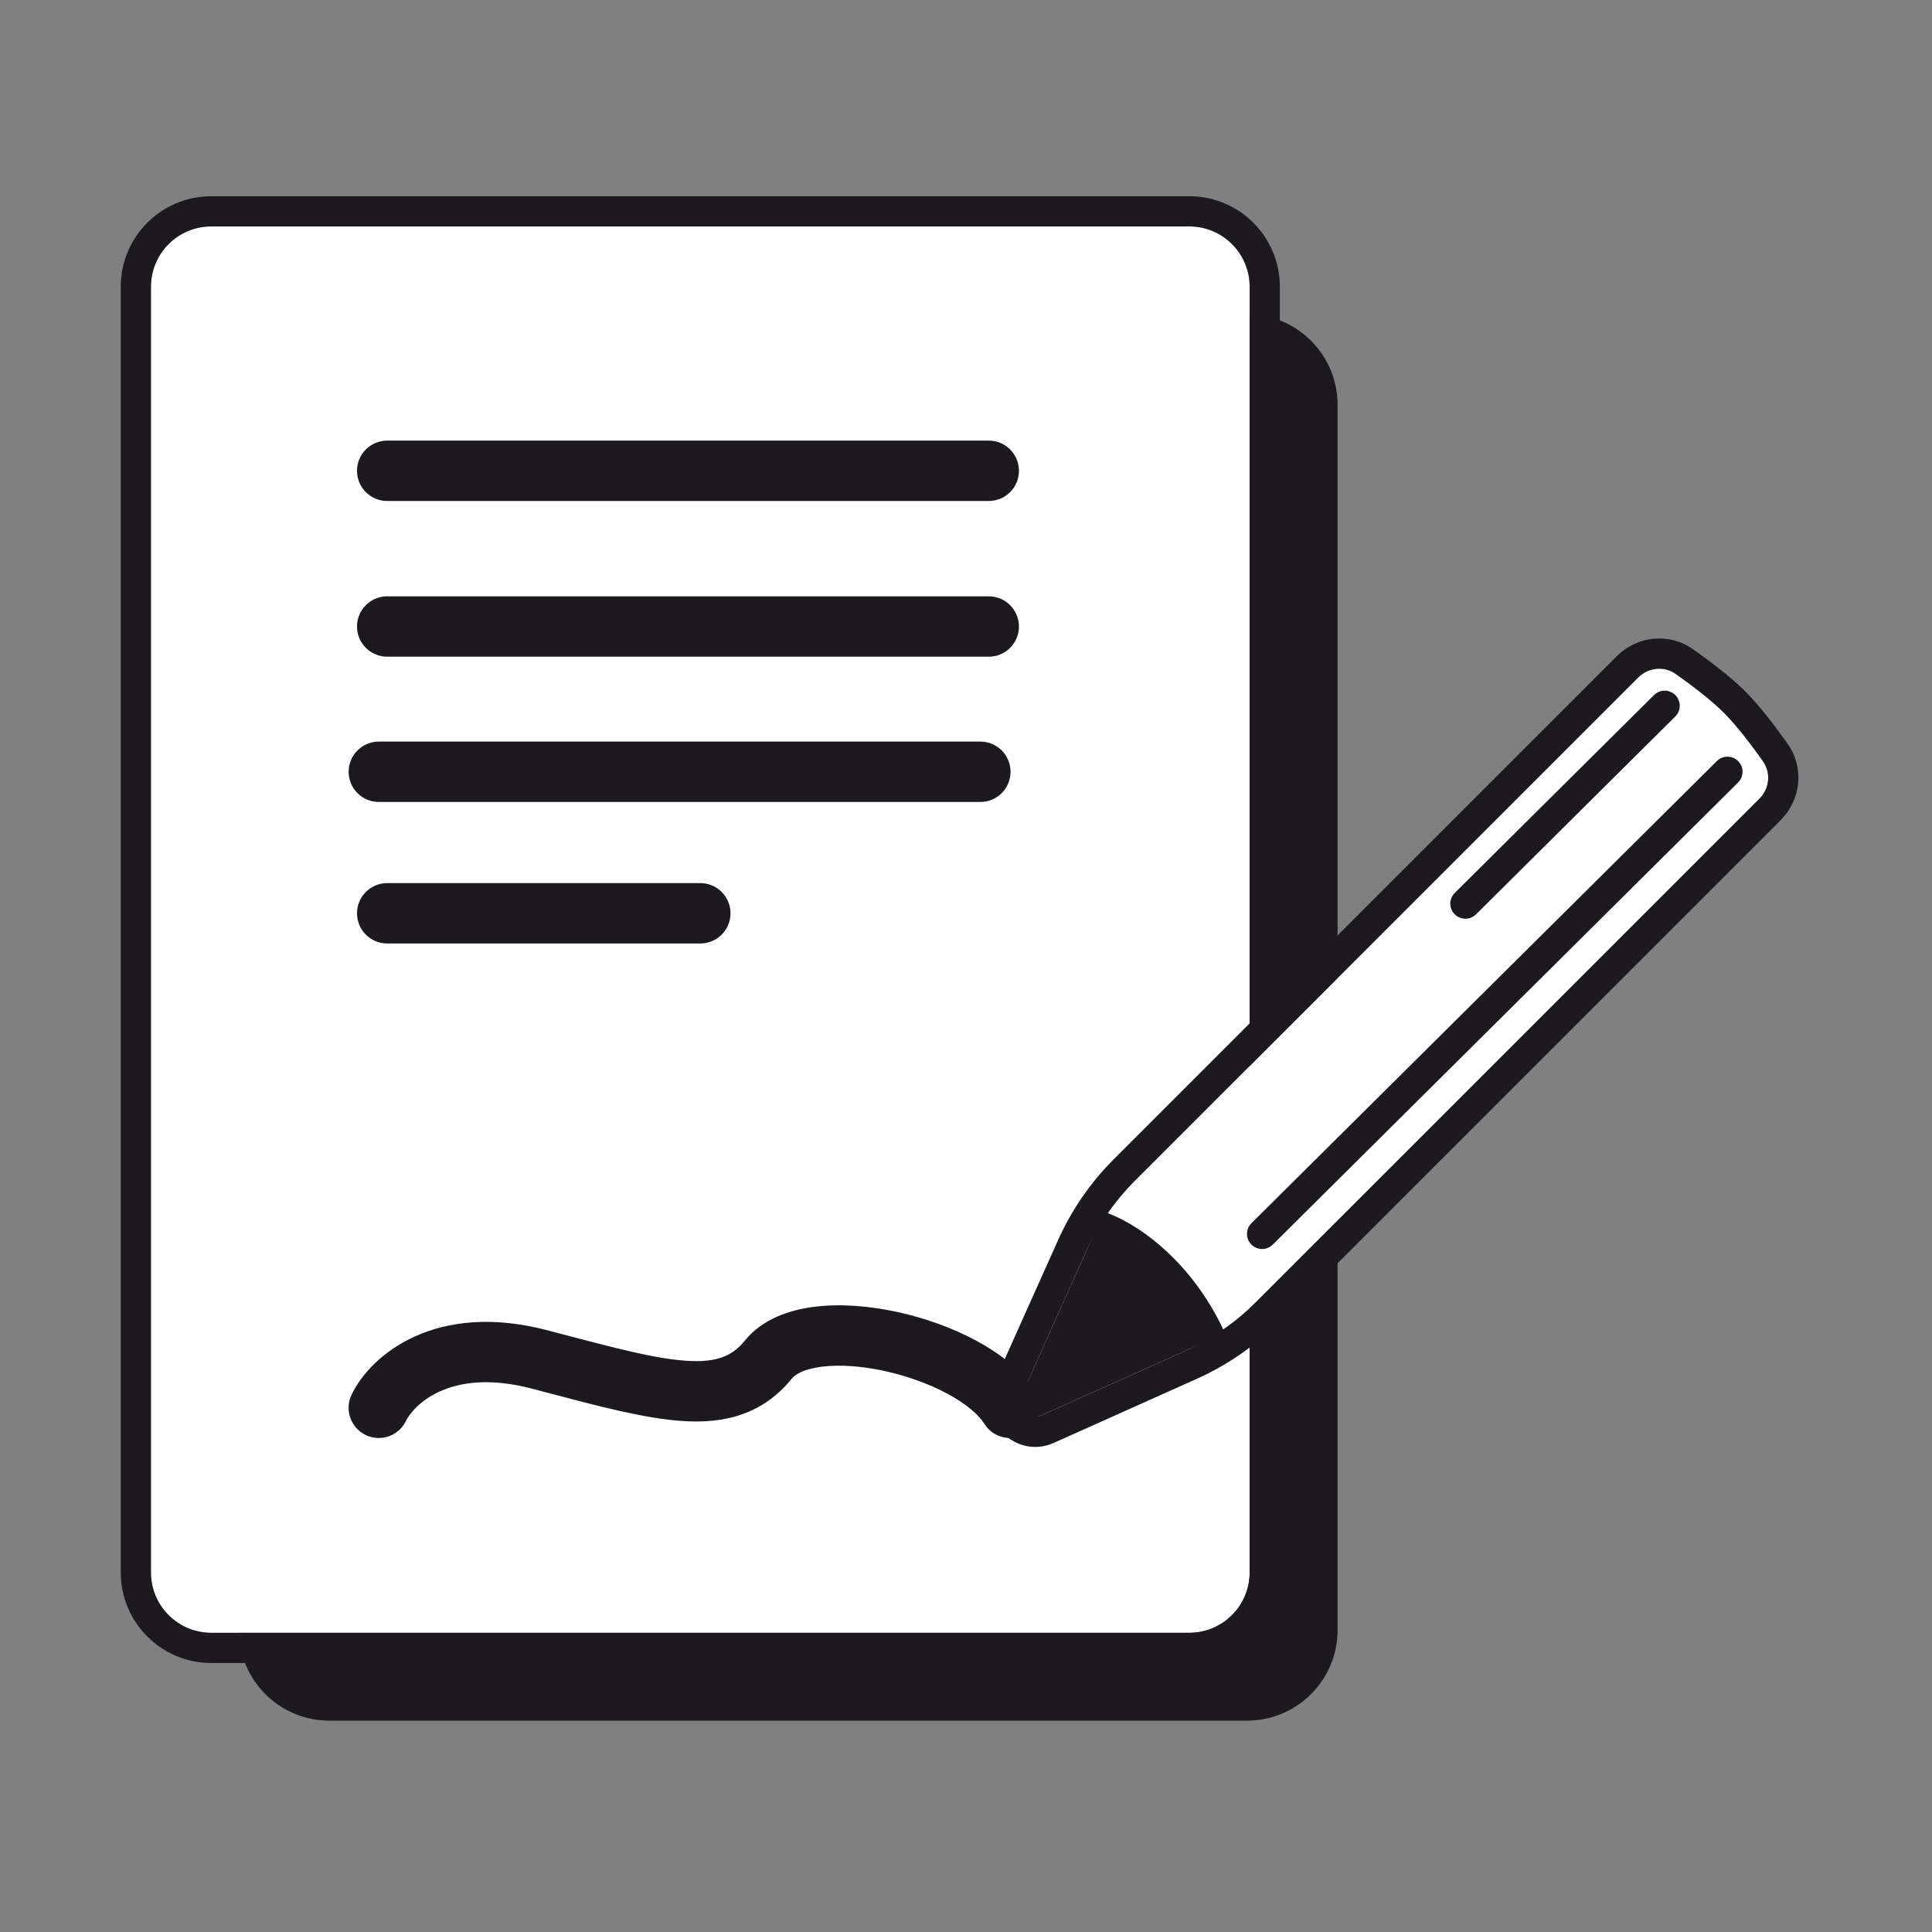
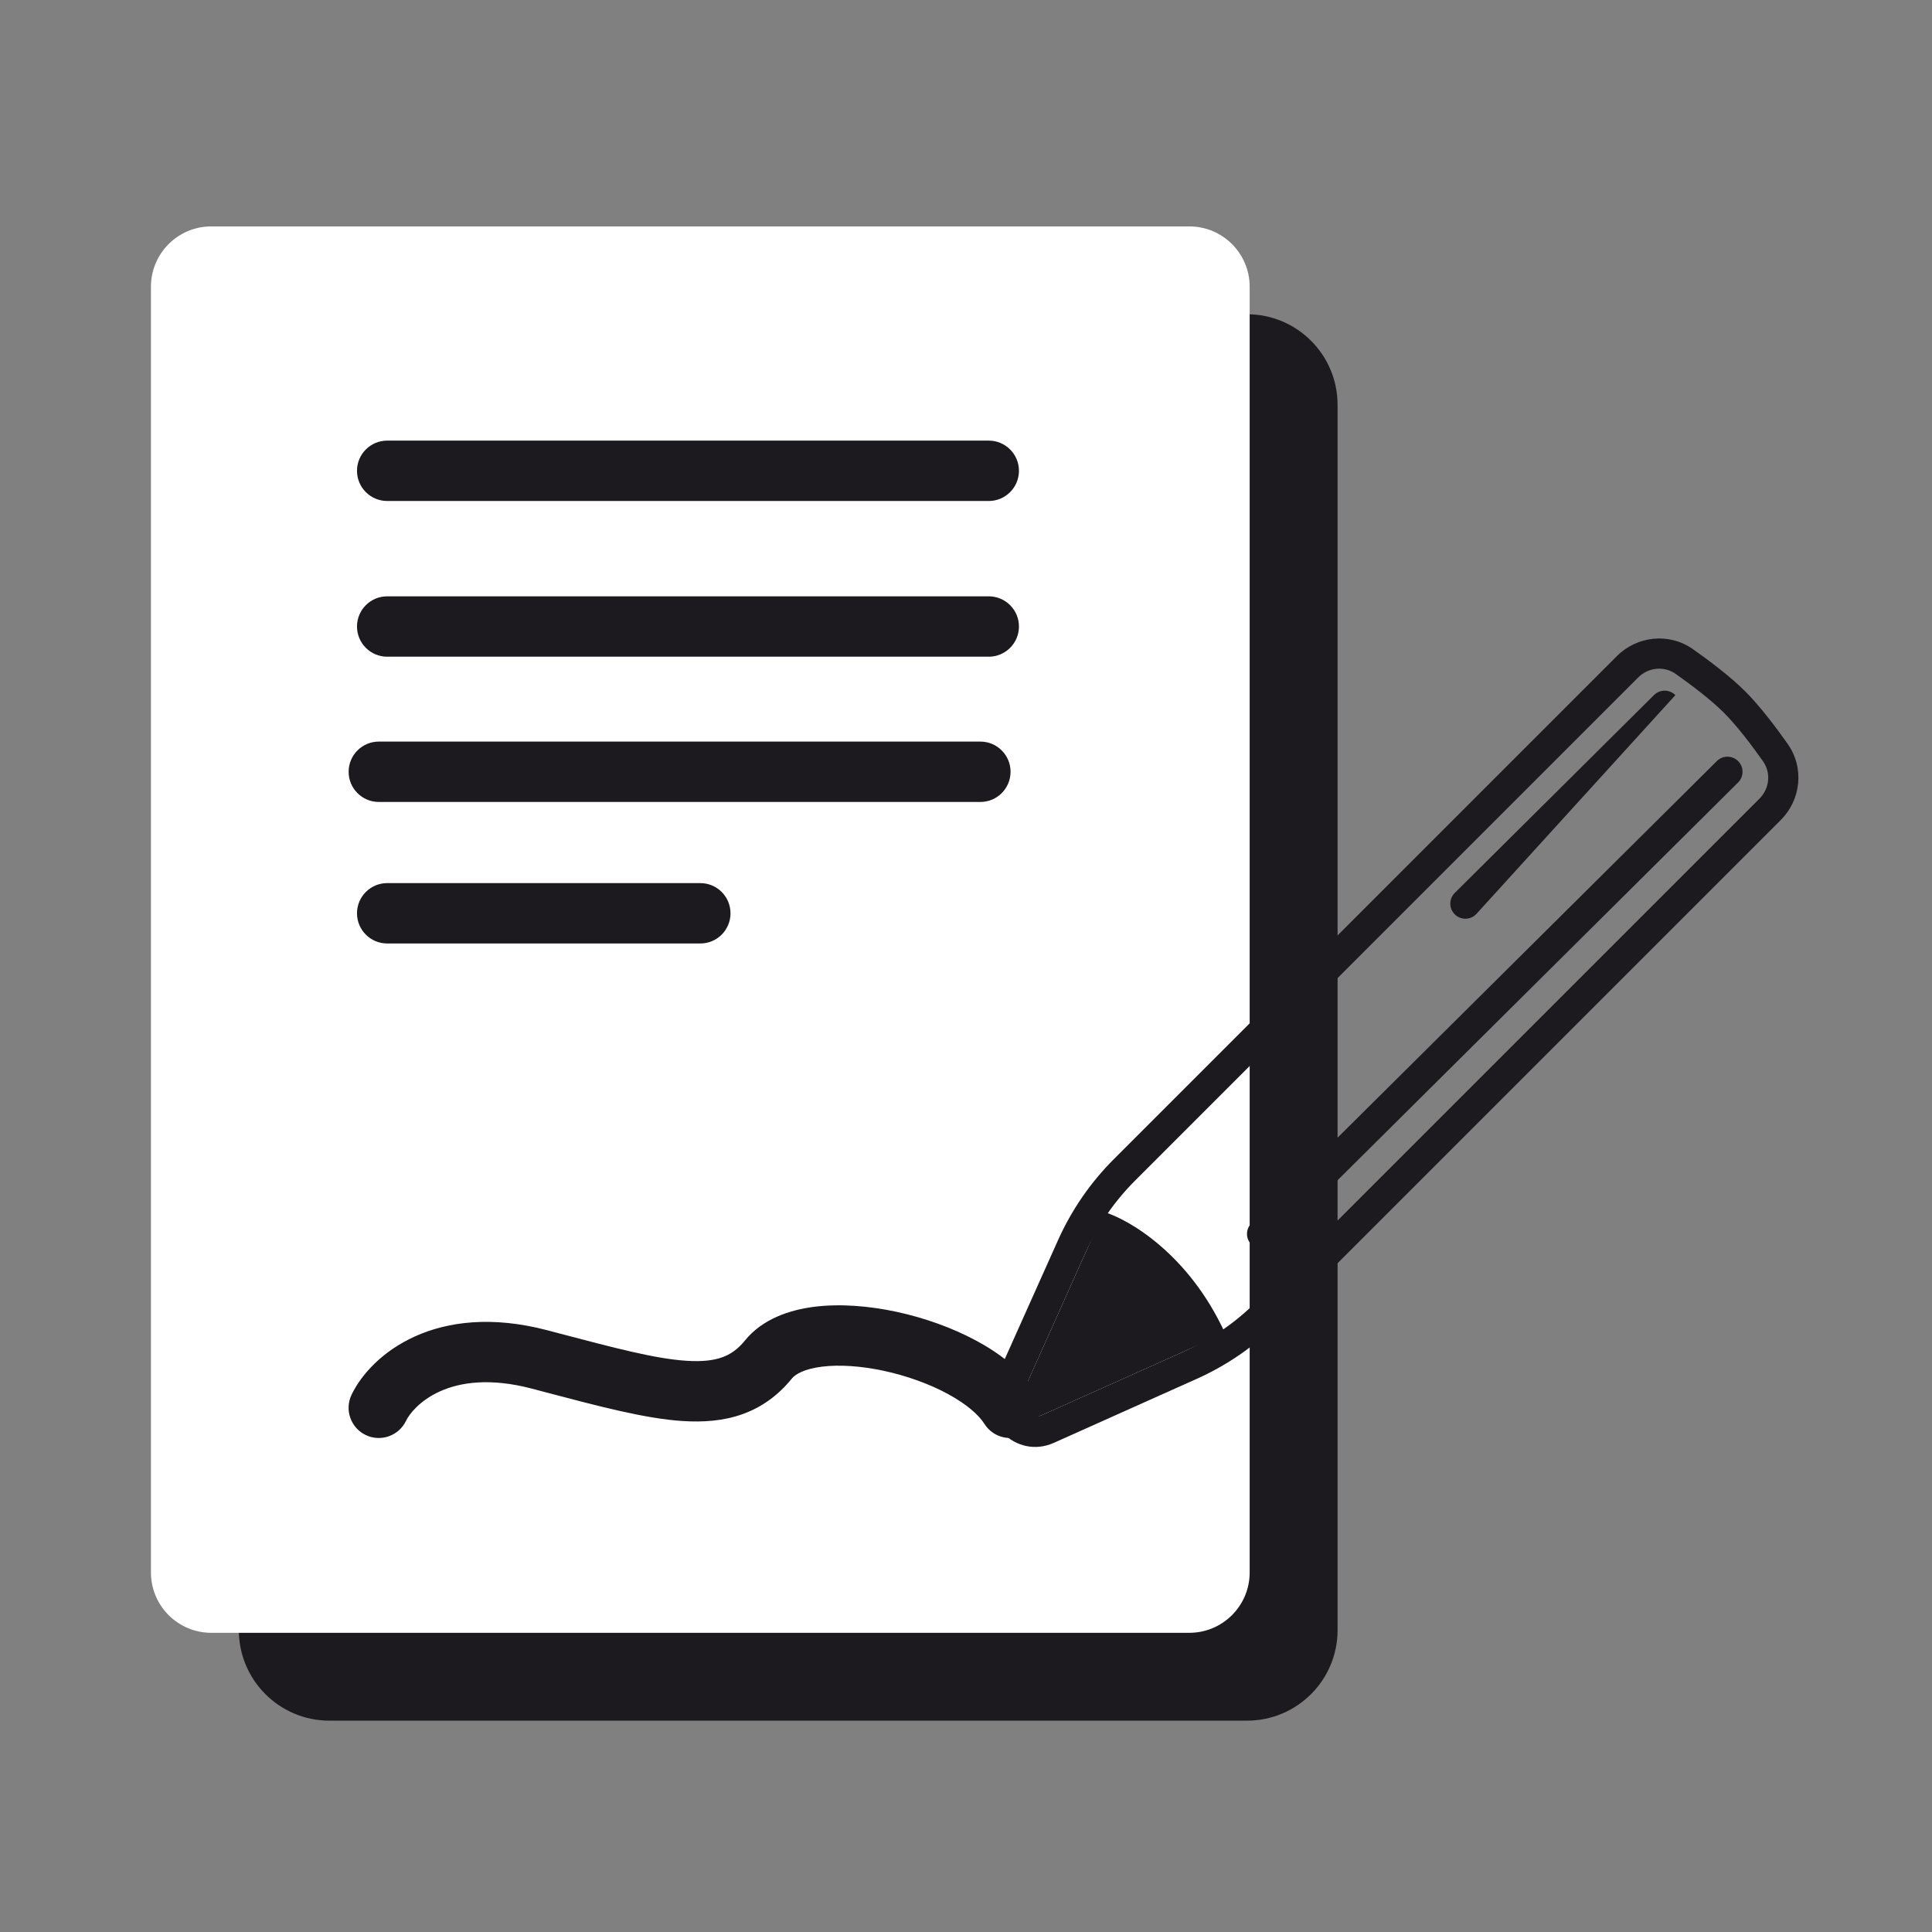
<svg xmlns="http://www.w3.org/2000/svg" width="64" height="64" viewBox="0 0 64 64" fill="none">
  <rect x="0" y="0" width="64" height="64" fill="#808080" stroke="none" />
  <path d="M7.912 13.41C7.912 11.753 9.255 10.41 10.912 10.41H41.309C42.966 10.41 44.309 11.753 44.309 13.41V53.999C44.309 55.655 42.966 56.999 41.309 56.999H10.912C9.255 56.999 7.912 55.655 7.912 53.999V13.41Z" fill="#1C1A1F" />
  <path d="M5 9.5C5 8.395 5.895 7.5 7 7.5H39.397C40.502 7.5 41.397 8.395 41.397 9.5V52.089C41.397 53.193 40.502 54.089 39.397 54.089H7C5.895 54.089 5 53.193 5 52.089V9.5Z" fill="white" />
-   <path fill-rule="evenodd" clip-rule="evenodd" d="M7 6.5H39.397C41.054 6.5 42.397 7.843 42.397 9.5V52.089C42.397 53.745 41.054 55.089 39.397 55.089H7C5.343 55.089 4 53.745 4 52.089V9.5C4 7.843 5.343 6.5 7 6.5ZM7 7.5C5.895 7.5 5 8.395 5 9.5V52.089C5 53.193 5.895 54.089 7 54.089H39.397C40.502 54.089 41.397 53.193 41.397 52.089V9.5C41.397 8.395 40.502 7.5 39.397 7.5H7Z" fill="#1C1A1F" />
  <path fill-rule="evenodd" clip-rule="evenodd" d="M11.826 15.596C11.826 15.043 12.274 14.596 12.826 14.596H32.754C33.306 14.596 33.754 15.043 33.754 15.596C33.754 16.148 33.306 16.596 32.754 16.596H12.826C12.274 16.596 11.826 16.148 11.826 15.596Z" fill="#1C1A1F" />
  <path fill-rule="evenodd" clip-rule="evenodd" d="M11.826 20.754C11.826 20.202 12.274 19.754 12.826 19.754H32.754C33.306 19.754 33.754 20.202 33.754 20.754C33.754 21.306 33.306 21.754 32.754 21.754H12.826C12.274 21.754 11.826 21.306 11.826 20.754Z" fill="#1C1A1F" />
  <path fill-rule="evenodd" clip-rule="evenodd" d="M11.549 25.566C11.549 25.014 11.996 24.566 12.549 24.566H32.476C33.029 24.566 33.476 25.014 33.476 25.566C33.476 26.119 33.029 26.566 32.476 26.566H12.549C11.996 26.566 11.549 26.119 11.549 25.566Z" fill="#1C1A1F" />
  <path fill-rule="evenodd" clip-rule="evenodd" d="M11.826 30.254C11.826 29.702 12.274 29.254 12.826 29.254H23.199C23.752 29.254 24.199 29.702 24.199 30.254C24.199 30.806 23.752 31.254 23.199 31.254H12.826C12.274 31.254 11.826 30.806 11.826 30.254Z" fill="#1C1A1F" />
-   <path d="M41.622 43.121C40.933 43.81 40.125 44.367 39.236 44.765L34.503 46.885C34.084 47.073 33.654 46.644 33.842 46.224L35.962 41.492C36.361 40.603 36.918 39.794 37.606 39.105L54.27 22.442C54.603 22.109 55.123 22.054 55.507 22.325C56.002 22.674 56.666 23.171 57.111 23.616C57.556 24.061 58.053 24.725 58.402 25.22C58.674 25.605 58.618 26.125 58.285 26.458L41.622 43.121Z" fill="white" />
  <path fill-rule="evenodd" clip-rule="evenodd" d="M36.899 38.397L53.562 21.733C54.224 21.072 55.283 20.942 56.083 21.506C56.583 21.859 57.308 22.397 57.818 22.907C58.328 23.418 58.866 24.142 59.219 24.642C59.783 25.442 59.653 26.502 58.992 27.163L42.329 43.826C41.554 44.601 40.644 45.228 39.644 45.676L34.911 47.796C33.654 48.359 32.366 47.071 32.929 45.814L35.049 41.081C35.497 40.081 36.124 39.171 36.899 38.397ZM39.235 44.763C40.124 44.365 40.933 43.808 41.621 43.119L58.285 26.456C58.618 26.123 58.673 25.603 58.402 25.218C58.053 24.723 57.556 24.06 57.111 23.614C56.666 23.169 56.002 22.672 55.507 22.323C55.122 22.052 54.602 22.108 54.269 22.44L37.606 39.104C36.917 39.792 36.36 40.601 35.962 41.49L33.842 46.223C33.654 46.642 34.083 47.071 34.502 46.883L39.235 44.763Z" fill="#1C1A1F" />
  <path fill-rule="evenodd" clip-rule="evenodd" d="M57.579 25.214C57.773 25.41 57.772 25.727 57.576 25.921L42.161 41.23C41.965 41.425 41.648 41.423 41.454 41.227C41.259 41.032 41.26 40.715 41.456 40.52L56.872 25.212C57.068 25.017 57.384 25.018 57.579 25.214Z" fill="#1C1A1F" />
-   <path fill-rule="evenodd" clip-rule="evenodd" d="M55.499 23.027C55.693 23.223 55.692 23.539 55.496 23.734L48.895 30.289C48.699 30.483 48.383 30.482 48.188 30.286C47.994 30.09 47.995 29.774 48.191 29.579L54.792 23.024C54.988 22.829 55.304 22.831 55.499 23.027Z" fill="#1C1A1F" />
+   <path fill-rule="evenodd" clip-rule="evenodd" d="M55.499 23.027L48.895 30.289C48.699 30.483 48.383 30.482 48.188 30.286C47.994 30.09 47.995 29.774 48.191 29.579L54.792 23.024C54.988 22.829 55.304 22.831 55.499 23.027Z" fill="#1C1A1F" />
  <path d="M34.503 46.883L40.58 44.16C39.385 41.553 37.405 40.397 36.565 40.145L33.842 46.222C33.654 46.641 34.084 47.07 34.503 46.883Z" fill="#1C1A1F" />
  <path fill-rule="evenodd" clip-rule="evenodd" d="M27.233 45.272C26.634 45.346 26.344 45.528 26.232 45.665C25.779 46.223 25.237 46.617 24.593 46.847C23.964 47.071 23.293 47.118 22.603 47.073C21.375 46.992 19.865 46.593 18.095 46.126C17.941 46.085 17.785 46.044 17.627 46.002C14.833 45.267 13.662 46.624 13.449 47.068C13.21 47.566 12.612 47.776 12.114 47.537C11.617 47.298 11.407 46.7 11.646 46.202C12.286 44.868 14.443 43.096 18.136 44.068C18.262 44.101 18.386 44.134 18.507 44.166C20.388 44.661 21.709 45.01 22.734 45.077C23.258 45.112 23.634 45.066 23.921 44.963C24.194 44.866 24.439 44.7 24.679 44.404C25.261 43.689 26.158 43.39 26.988 43.287C27.843 43.182 28.796 43.261 29.707 43.457C30.622 43.655 31.543 43.982 32.336 44.41C33.113 44.828 33.853 45.39 34.302 46.101C34.597 46.568 34.458 47.186 33.991 47.481C33.524 47.776 32.906 47.636 32.611 47.169C32.42 46.867 32.014 46.508 31.387 46.17C30.777 45.841 30.037 45.575 29.285 45.412C28.529 45.249 27.809 45.201 27.233 45.272Z" fill="#1C1A1F" />
</svg>